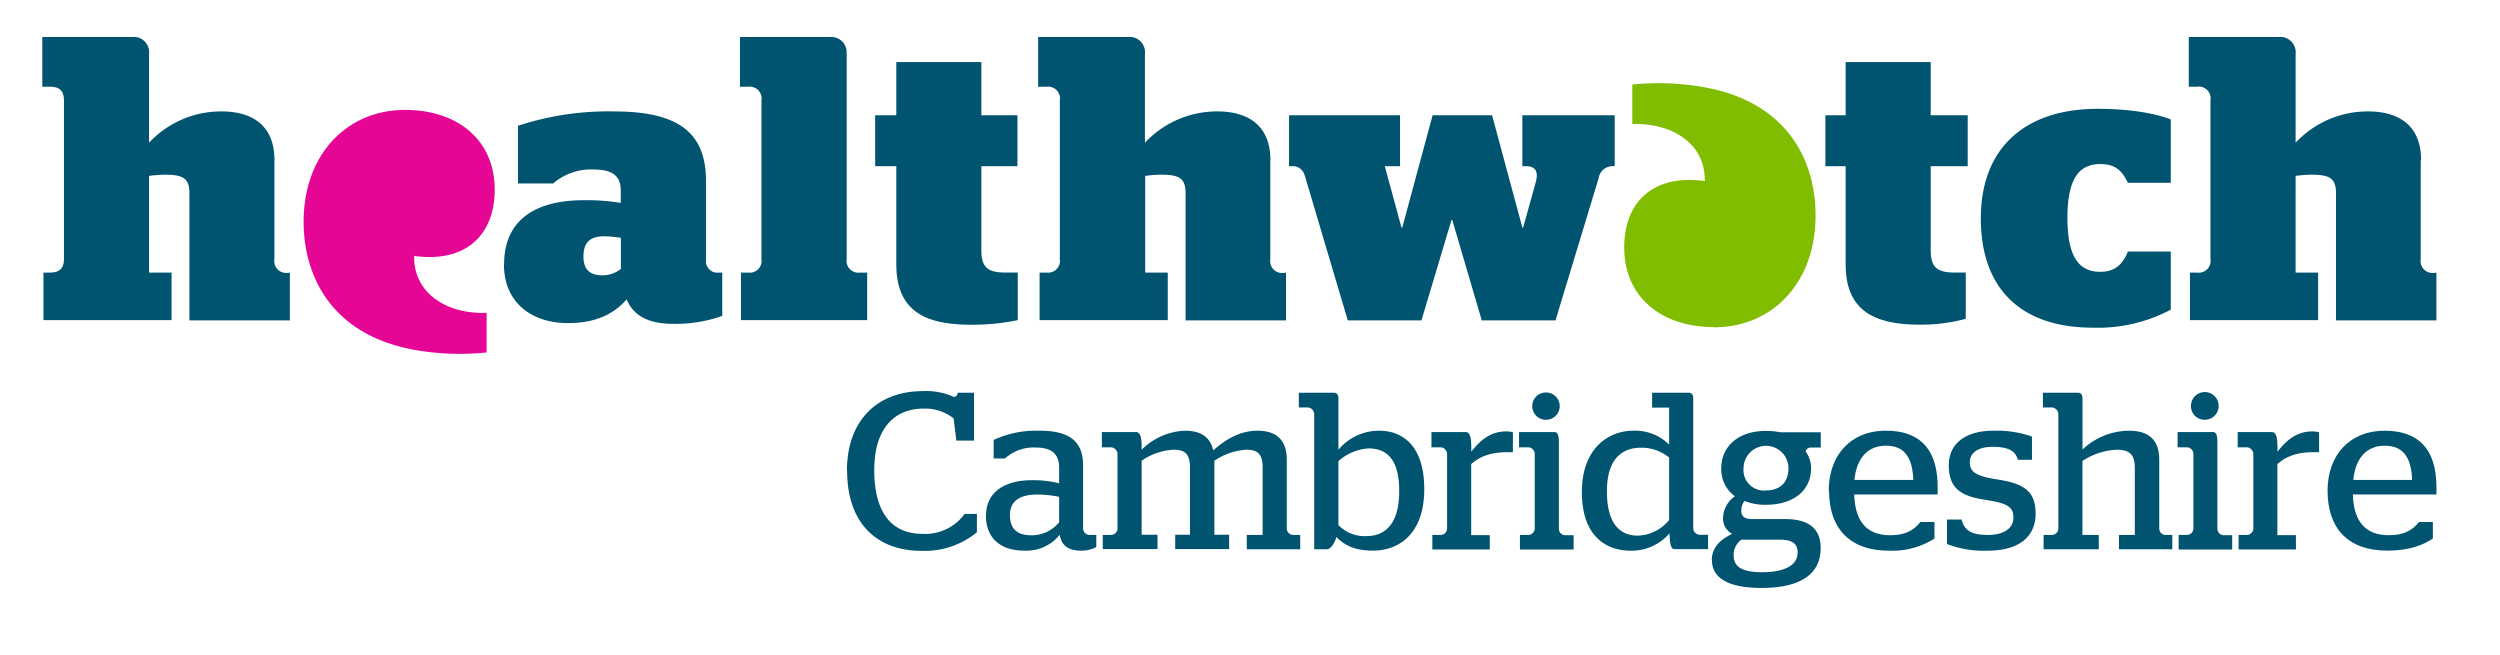
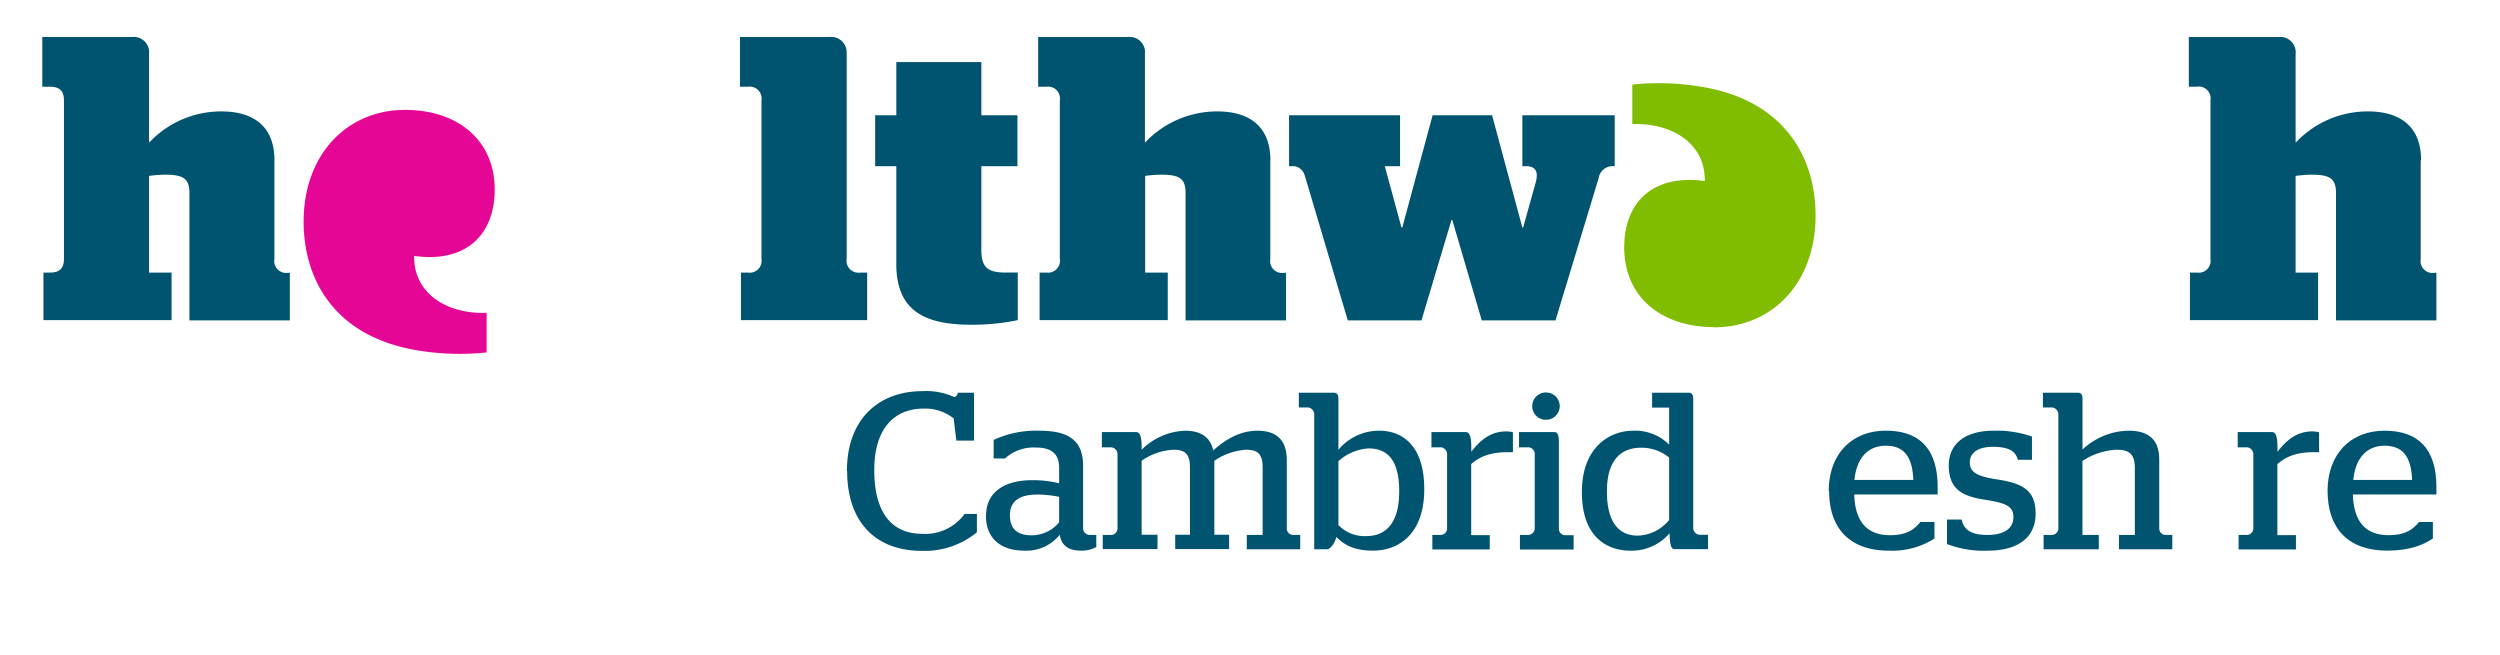
<svg xmlns="http://www.w3.org/2000/svg" id="Layer_1" data-name="Layer 1" viewBox="0 0 473 124">
  <defs>
    <style>.cls-1{fill:#005470;}.cls-2{fill:#e50695;}.cls-3{fill:#80bc00;}</style>
  </defs>
  <title>Cambridgeshire</title>
-   <path class="cls-1" d="M95.38,50c0-8.45,6-12.12,15.07-12.12a39.35,39.35,0,0,1,7,.51V36.07c0-2.72-1.46-4-5.21-4a10.91,10.91,0,0,0-7.58,2.64H98V23.8a54.85,54.85,0,0,1,18.15-2.72c12.2,0,17.42,4,17.42,13.15v15.5a2.26,2.26,0,0,0,1.76,1.84h1.32v8.2a26.32,26.32,0,0,1-9.25,1.5c-5,0-7.58-1.69-8.84-4.62-2.78,3.16-6.45,4.48-11.15,4.48-6.48,0-12.06-3.6-12.06-11.1m22.12.81V45a22.93,22.93,0,0,0-3.08-.3c-2.58,0-4,1-4,3.83S112,52.09,114,52.09a5.57,5.57,0,0,0,3.52-1.25" />
  <path class="cls-1" d="M165.58,21.81h4V11.74h16.09V21.81h6.83v9.63h-6.83v15.8c0,3.31,1.11,4.33,4.64,4.33h2.25v9a42.48,42.48,0,0,1-8.79.87c-8.53,0-14.19-2.42-14.19-11.47V31.44h-4V21.81Z" />
  <path class="cls-1" d="M246.82,33.13a2.3,2.3,0,0,0-2.44-1.69h-.49V21.81h21v9.63H262l3.16,11.61h.15l5.74-21.24h11.25l5.73,21.24h.15l2.35-8.45c.59-2.06.06-3.16-1.84-3.16h-.66V21.81H305.5v9.63h-.24a2.67,2.67,0,0,0-2.8,2.28l-8.16,26.9H280.35l-5.58-19h-.15l-5.68,19H255l-8.16-27.49Z" />
-   <path class="cls-1" d="M345.37,21.81h3.83V11.74h16.09V21.81h7v9.63h-7v15.8c0,3.31,1.1,4.33,4.63,4.33h2v8.75a32.55,32.55,0,0,1-8.52,1.11C354.85,61.43,349.2,59,349.2,50V31.44h-3.83V21.81Z" />
-   <path class="cls-1" d="M391.16,41.24c0,7.49,2.25,10.19,6.23,10.19,2.87,0,4.31-1.59,5.21-3.84h8.11v11A29.49,29.49,0,0,1,396.05,62c-13.9,0-21.28-7.54-21.28-20.71s8.23-20.7,22.12-20.7c6,0,10.79.83,13.82,2v12H402.6c-1.1-2.28-2.34-3.55-5.21-3.55-4,0-6.23,2.69-6.23,10.17" />
  <path class="cls-2" d="M76.67,20.79c-11.17,0-19.48,8.65-19.22,21.77.22,10.2,5.62,20.86,21,23.64a48.65,48.65,0,0,0,13.62.48V59.19c-7.57.28-13.85-3.73-13.71-10.77,9.89,1.38,15.24-4.1,15.24-12.54,0-9.37-7-15.09-17-15.09" />
  <path class="cls-3" d="M324.3,61.93c11.17,0,19.47-8.66,19.2-21.78-.2-10.18-5.61-20.86-21-23.63A48.42,48.42,0,0,0,308.83,16v7.48c7.58-.27,13.86,3.73,13.71,10.78-9.88-1.38-15.24,4.09-15.24,12.54,0,9.37,7,15.09,17,15.09" />
  <path class="cls-1" d="M51.93,30.34c0-7.13-4.84-9.26-10-9.26A18.66,18.66,0,0,0,28.2,27V10.23A2.91,2.91,0,0,0,25,7H8v9.41H9.51c1.77,0,2.59.82,2.59,2.57V49c0,1.75-.83,2.57-2.59,2.57H8.22v9H32.46v-9H28.2V33.28a24.71,24.71,0,0,1,2.93-.23c3.39,0,4.71.6,4.71,3.46V60.62h19v-9h-.38A2.25,2.25,0,0,1,51.92,49V30.34Z" />
  <path class="cls-1" d="M240.36,30.34c0-7.13-4.86-9.26-10-9.26A18.72,18.72,0,0,0,216.62,27V10.23A2.9,2.9,0,0,0,213.42,7h-17v9.41H198A2.24,2.24,0,0,1,200.52,19V49A2.24,2.24,0,0,1,198,51.57h-1.31v9h24.25v-9h-4.27V33.28a25.16,25.16,0,0,1,2.94-.23c3.39,0,4.7.6,4.7,3.46V60.62h19v-9h-.37A2.26,2.26,0,0,1,240.34,49l0-18.66Z" />
  <path class="cls-1" d="M458.07,30.34c0-7.13-4.86-9.26-10-9.26A18.68,18.68,0,0,0,434.33,27V10.23A2.91,2.91,0,0,0,431.12,7h-17v9.41h1.51A2.24,2.24,0,0,1,418.22,19V49a2.24,2.24,0,0,1-2.57,2.57h-1.31v9h24.24v-9h-4.25V33.28a24.71,24.71,0,0,1,2.93-.23c3.39,0,4.71.6,4.71,3.46V60.62h19v-9h-.37A2.26,2.26,0,0,1,458,49l0-18.66Z" />
  <path class="cls-1" d="M160.17,10.23A2.91,2.91,0,0,0,157,7H140v9.41h1.53A2.25,2.25,0,0,1,144.07,19V49a2.25,2.25,0,0,1-2.58,2.57h-1.3v9h23.88v-9h-1.3A2.25,2.25,0,0,1,160.19,49l0-38.77Z" />
  <path class="cls-1" d="M160.24,89.11c0-9.82,6-15.11,14.35-15.11a12.77,12.77,0,0,1,5.92,1.11.79.79,0,0,0,.68-.81h3.09v9.06h-3.34l-.51-4.19a8.64,8.64,0,0,0-5.71-1.86c-5.29,0-9.31,3.51-9.31,11.63S168.75,101,174.5,101a9.19,9.19,0,0,0,8-3.76h2.33v3.47a15.58,15.58,0,0,1-10.46,3.51c-8.54,0-14.09-5.29-14.09-15.11Z" />
  <path class="cls-1" d="M200.39,98.8V94a20.63,20.63,0,0,0-4.14-.43c-3.22,0-5.17,1.15-5.17,3.9s1.53,3.81,4.11,3.81a6.74,6.74,0,0,0,5.2-2.46Zm-13.83-1.23c0-4.57,3.63-6.72,8.75-6.72a20.43,20.43,0,0,1,5.08.59V88.52c0-2.84-1.65-3.85-4.48-3.85a8,8,0,0,0-5.76,2.07H188V83.23a19.24,19.24,0,0,1,8.67-1.74c5.21,0,8.25,1.65,8.25,6.56V99.86a1.26,1.26,0,0,0,1.36,1.35h1.14v2.29a5.7,5.7,0,0,1-2.92.68c-2.41,0-3.68-1-4-3a8.1,8.1,0,0,1-6.77,3c-4.23,0-7.19-2.2-7.19-6.61Z" />
  <path class="cls-1" d="M208.64,101.21h1.65a1.26,1.26,0,0,0,1.14-1.14V85.81a1.34,1.34,0,0,0-1.14-1.18h-1.82V81.75h6.47c.64,0,1.06.63,1.06,2.71v.63a12.29,12.29,0,0,1,8.17-3.6c2.49,0,4.74.81,5.37,3.73,2.24-2,5-3.73,8.38-3.73,2.88,0,5.54,1.15,5.54,5.51v13.07a1.23,1.23,0,0,0,1.15,1.14H246v2.71H235.89v-2.71h3V88.43c0-2.7-1.1-3.34-3.13-3.34a12.1,12.1,0,0,0-6,2.08v14h2.79v2.71H222.35v-2.71h2.79V88.43c0-2.7-1.1-3.34-3.09-3.34A11.53,11.53,0,0,0,216,87.17v14h3v2.71H208.64v-2.71Z" />
  <path class="cls-1" d="M264.73,92.92c0-6.52-2.75-8.08-5.83-8.08a9.41,9.41,0,0,0-5.67,2.41v12.1a6.92,6.92,0,0,0,5.29,2.08c3,0,6.21-1.66,6.21-8.51Zm-11.88,8.68c-.39,1.39-1.23,2.32-1.74,2.32h-2.46V78.28a1.35,1.35,0,0,0-1.14-1.19h-1.77V74.3h6.64c.55,0,.85.38.85,1.14v9.65a10,10,0,0,1,7.74-3.6c4.19,0,8.5,2.63,8.5,11.05,0,8.67-5,11.64-9.68,11.64-3.56,0-5.46-1.06-6.94-2.58Z" />
  <path class="cls-1" d="M271,101.21h1.65a1.26,1.26,0,0,0,1.14-1.14V85.81a1.34,1.34,0,0,0-1.14-1.18h-1.82V81.75h6.48c.63,0,1.06.55,1.06,3v.72c1.56-2,3.51-3.85,6.6-3.85a4.88,4.88,0,0,1,1.27.17v3.76h-.89c-3.39,0-5.33.81-7,2.25v13.45h3.51v2.71H271v-2.71Z" />
  <path class="cls-1" d="M289.9,76.84a2.57,2.57,0,0,1,2.62-2.58,2.58,2.58,0,1,1,0,5.16,2.57,2.57,0,0,1-2.62-2.58Zm-2.33,24.37h1.65a1.27,1.27,0,0,0,1.15-1.14V85.81a1.3,1.3,0,0,0-1.1-1.18H287.4V81.75h6.69c.59,0,.85.51.85,2v16.37a1.23,1.23,0,0,0,1.14,1.14h1.65v2.71H287.57v-2.71Z" />
  <path class="cls-1" d="M315.8,98.38V86.57a8.22,8.22,0,0,0-5.34-1.86c-3.26,0-6.43,1.78-6.43,8.25,0,6.77,3,8.38,5.8,8.38a7.9,7.9,0,0,0,6-3Zm-16.51-5.29c0-8.46,5.25-11.6,9.69-11.6a9.1,9.1,0,0,1,6.82,2.63v-7h-3.22V74.3h6.94c.59,0,.84.42.84,1.14V100a1.31,1.31,0,0,0,1.15,1.18h1.65v2.71h-6.39c-.51,0-.85-.63-.89-3a9.42,9.42,0,0,1-7.36,3.3c-4.49,0-9.23-2.58-9.23-11.09Z" />
-   <path class="cls-1" d="M338.38,88.6a4.25,4.25,0,1,0-8.5,0,3.86,3.86,0,0,0,4.23,4.19c2.75,0,4.27-1.6,4.27-4.19Zm1.74,16c0-1.73-1-2.5-3.43-2.5H329.5A3.51,3.51,0,0,0,328,105c0,2,1.18,3.26,5.41,3.26,4.66,0,6.69-1.57,6.69-3.64ZM323.87,106c0-2.58,1.82-4,3.85-5A3.25,3.25,0,0,1,326,98a5.17,5.17,0,0,1,2.24-4.11,6.3,6.3,0,0,1-2.58-5.25c0-4.18,3.21-7.11,8.46-7.11a14.11,14.11,0,0,1,2.75.26h7.62v2.88h-1.91c-.42,0-.93.33-.93.76a5.43,5.43,0,0,1,1,3.21c0,4.11-3.26,6.86-8.51,6.86a10.52,10.52,0,0,1-4.1-.72,3.24,3.24,0,0,0-.59,1.86c0,1.1.71,1.57,2.07,1.57h6.22c4.4,0,6.73,1.73,6.73,5.5,0,4.36-3.05,7.53-11.22,7.53-6.77,0-9.35-2.2-9.35-5.25Z" />
  <path class="cls-1" d="M362,90.8c-.18-4.69-2-6.47-5.21-6.47s-5.5,2.12-5.93,6.47Zm-16,2.12c0-7,4.36-11.43,10.79-11.43,6.22,0,9.81,3.26,9.81,10.67,0,.63,0,1.22,0,1.39H350.82c.17,5.17,2.41,7.71,6.81,7.71,3.13,0,4.57-1.11,5.71-2.5H366v3.13a14.76,14.76,0,0,1-8.67,2.29c-7.45,0-11.26-4.32-11.26-11.26Z" />
  <path class="cls-1" d="M368.37,102.91V98.3h2.76c.5,2.07,1.94,2.91,4.9,2.91s4.91-1.1,4.91-3.38c0-2.08-1.52-2.67-5.29-3.26-4.57-.68-6.94-2.12-6.94-6.52,0-4.14,3.17-6.56,8.46-6.56a20,20,0,0,1,7.28,1.11V87h-2.66c-.47-1.65-1.7-2.46-4.78-2.46-2.71,0-4.32,1.1-4.32,2.92s1.19,2.62,5,3.22c5.08.76,7.45,2.11,7.45,6.51,0,4.24-3,7-9.09,7a19.49,19.49,0,0,1-7.71-1.27Z" />
  <path class="cls-1" d="M394,101.21h3.09v2.71H386.65v-2.71h1.65a1.26,1.26,0,0,0,1.14-1.14V78.28a1.35,1.35,0,0,0-1.14-1.19h-1.78V74.3h6.65c.55,0,.84.38.84,1.14v9.61a13,13,0,0,1,8.72-3.56c3.17,0,5.8,1.15,5.8,5.51v13.07a1.22,1.22,0,0,0,1.1,1.14H411v2.71H400.91v-2.71h3V88.52c0-2.75-1.22-3.43-3.46-3.43A12.86,12.86,0,0,0,394,87.21v14Z" />
-   <path class="cls-1" d="M414.53,76.84a2.62,2.62,0,1,1,2.62,2.58,2.57,2.57,0,0,1-2.62-2.58Zm-2.33,24.37h1.65a1.26,1.26,0,0,0,1.14-1.14V85.81a1.3,1.3,0,0,0-1.1-1.18H412V81.75h6.69c.59,0,.84.51.84,2v16.37a1.23,1.23,0,0,0,1.14,1.14h1.66v2.71H412.2v-2.71Z" />
  <path class="cls-1" d="M423.54,101.21h1.65a1.26,1.26,0,0,0,1.14-1.14V85.81a1.34,1.34,0,0,0-1.14-1.18h-1.82V81.75h6.47c.64,0,1.06.55,1.06,3v.72c1.56-2,3.51-3.85,6.6-3.85a4.88,4.88,0,0,1,1.27.17v3.76h-.89c-3.38,0-5.33.81-7,2.25v13.45h3.51v2.71H423.54v-2.71Z" />
  <path class="cls-1" d="M456.37,90.8c-.17-4.69-2-6.47-5.21-6.47s-5.49,2.12-5.92,6.47Zm-16,2.12c0-7,4.35-11.43,10.78-11.43,6.23,0,9.82,3.26,9.82,10.67,0,.63,0,1.22,0,1.39H445.16c.16,5.17,2.41,7.71,6.81,7.71,3.13,0,4.57-1.11,5.71-2.5h2.62v3.13c-1.73,1.14-4.23,2.29-8.67,2.29-7.45,0-11.25-4.32-11.25-11.26Z" />
</svg>